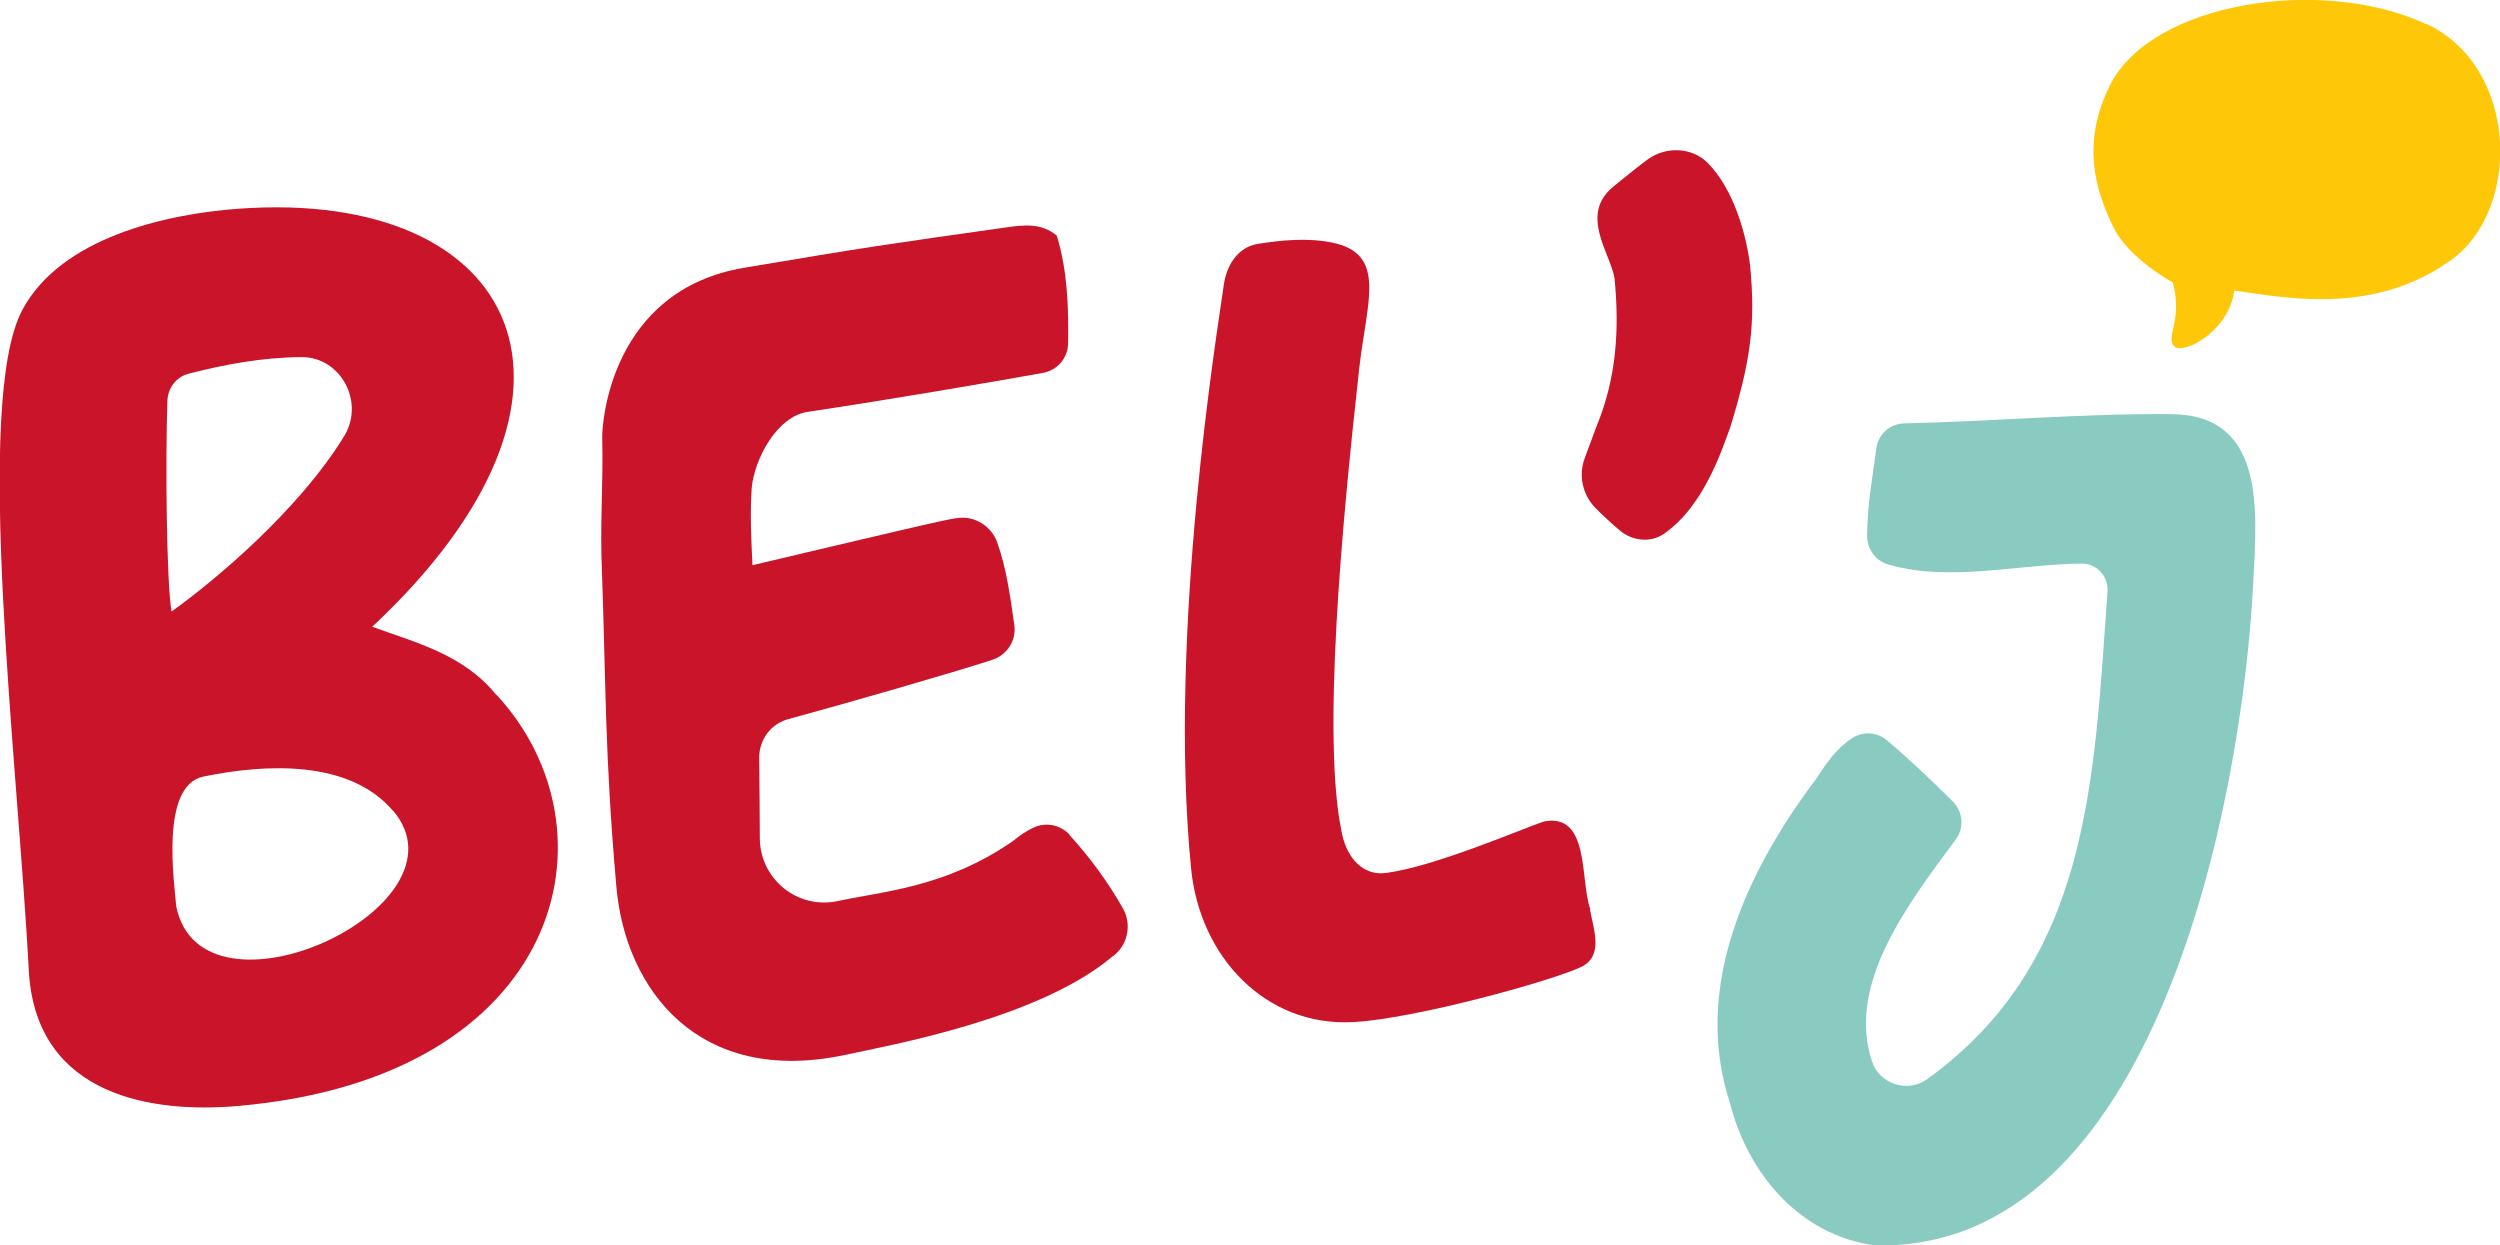
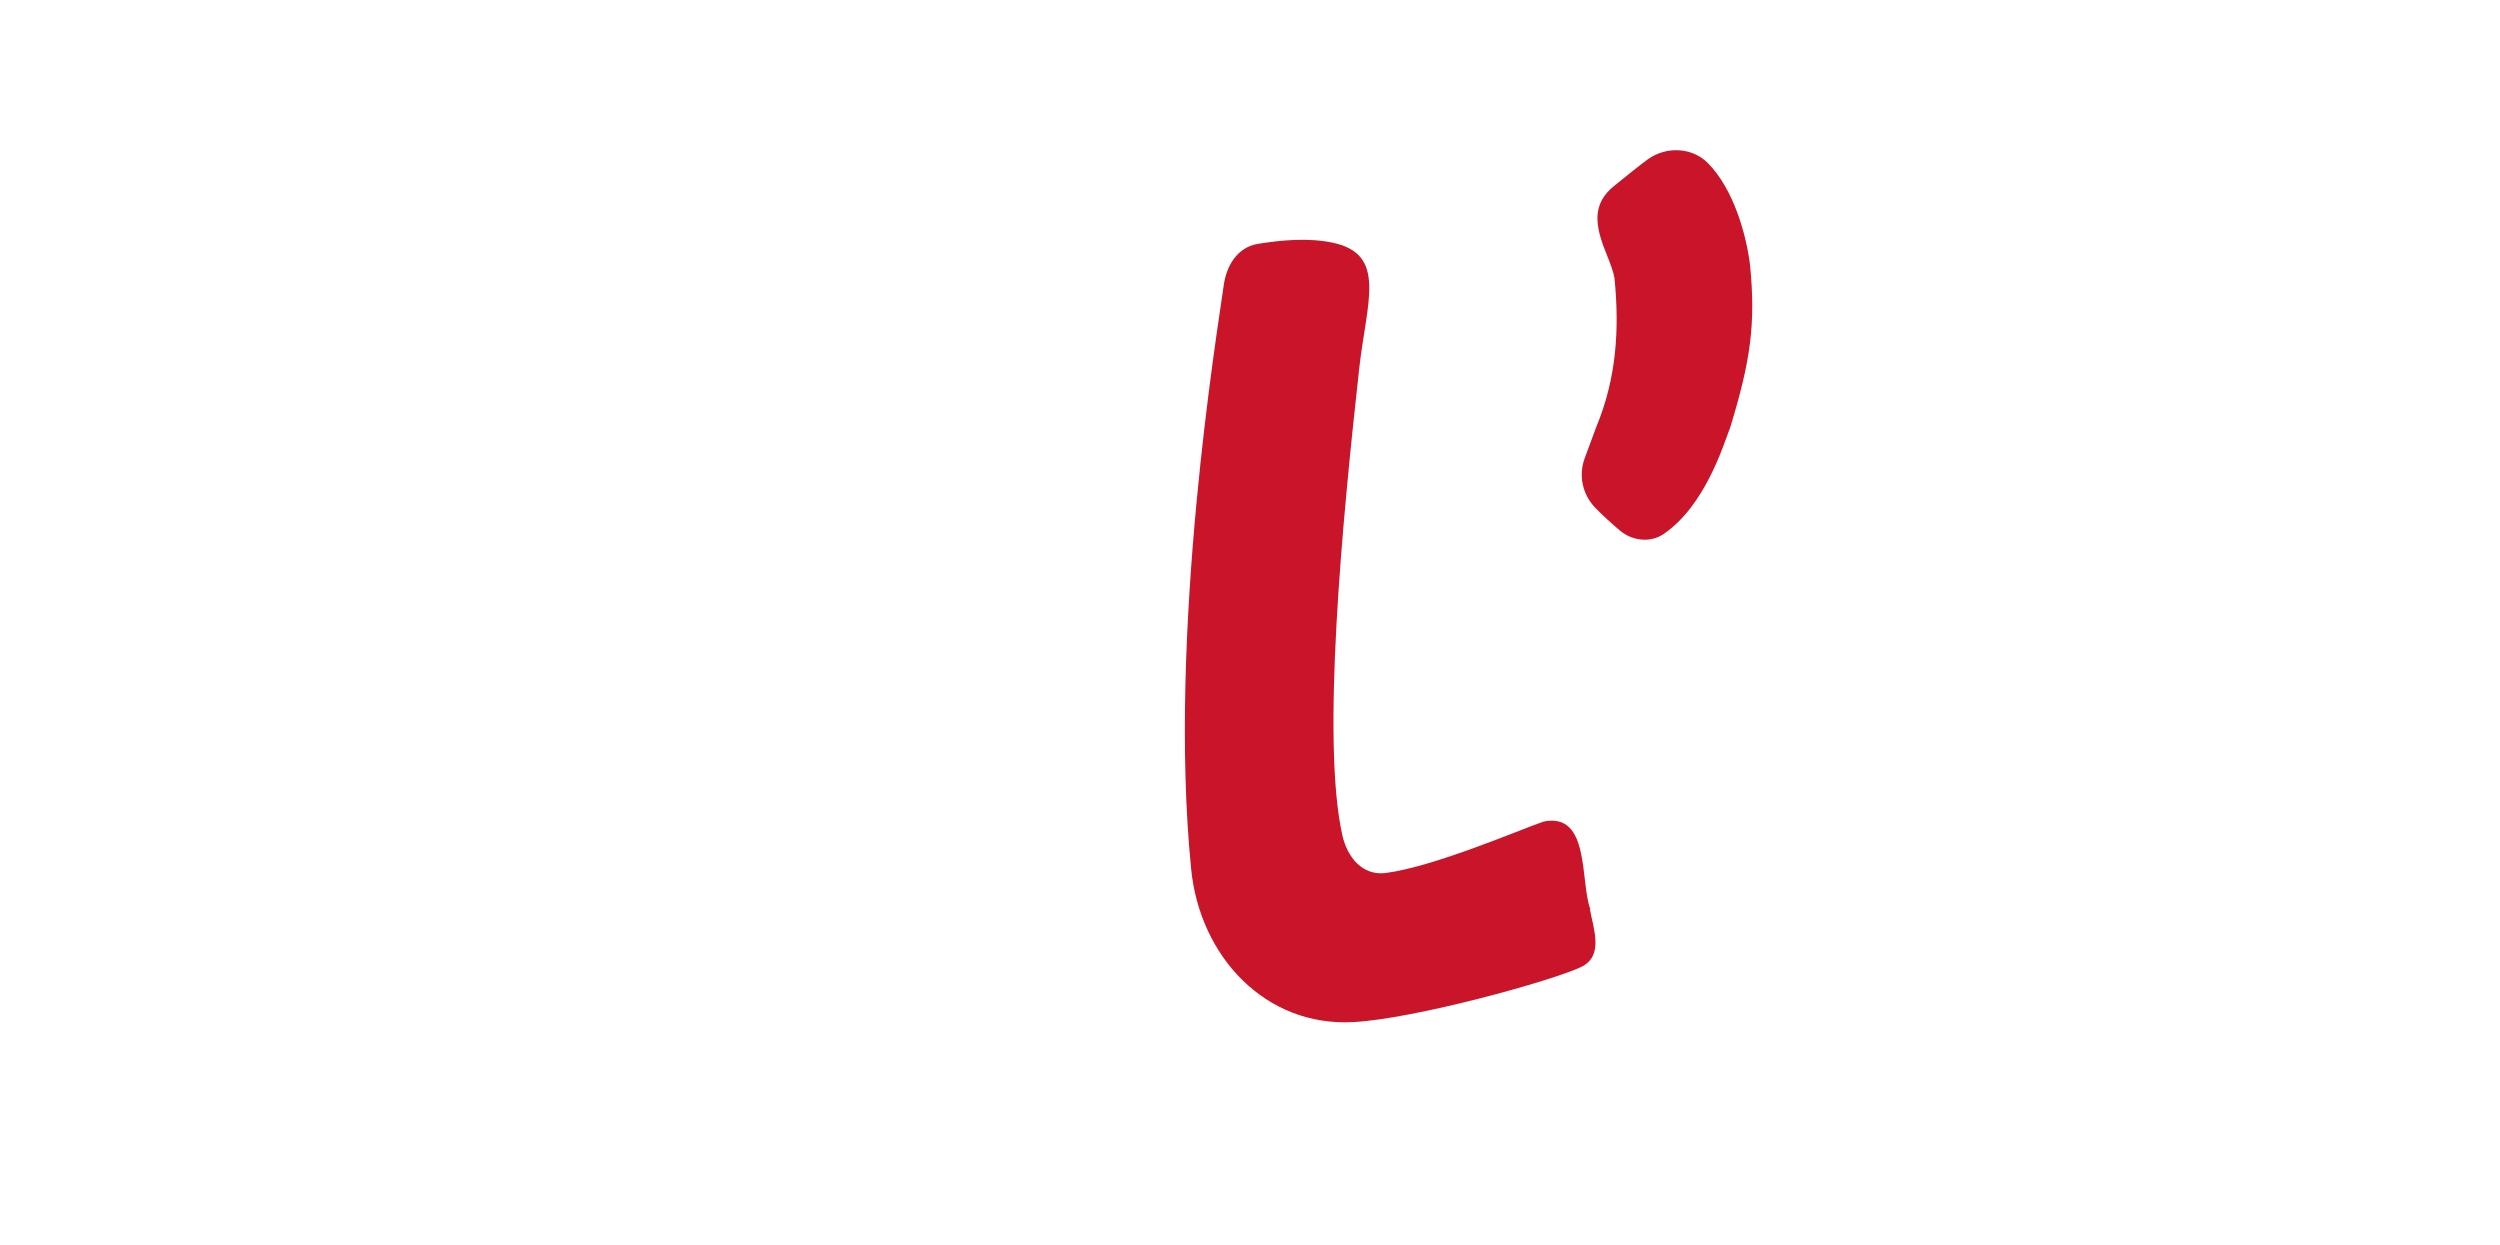
<svg xmlns="http://www.w3.org/2000/svg" id="uuid-ba61b43a-f4b0-41b7-b9e1-545166210199" viewBox="0 0 122.3 60.92">
  <defs>
    <style>.uuid-0086a01f-dde7-4c6f-9cf9-941a0e98b969{fill:#8acbc1;}.uuid-540326f0-7287-4549-8a72-5b61a552a101{fill:#ca1429;}.uuid-eef794d3-c682-498f-b6ef-6caa776159ef{fill:#fec707;}</style>
  </defs>
  <g id="uuid-35609fca-9a89-4f00-88f0-c35459b891e4">
    <g>
-       <path class="uuid-540326f0-7287-4549-8a72-5b61a552a101" d="M24.29,33.99c6.14,6.63,3.29,18.7-12.6,20.11-4.24,.38-9.83-.47-10.27-6.44-.53-10.25-2.75-27.99-.32-32.51,1.88-3.51,6.98-4.68,10.58-4.94,13.68-.99,18.75,9.02,6.53,20.45,2.06,.76,4.47,1.34,6.07,3.34Zm-15.89-4.08c2.15-1.54,6.2-4.94,8.43-8.56,1.03-1.67-.15-3.89-2.08-3.88s-3.8,.37-5.52,.81c-.59,.15-1.01,.68-1.04,1.31-.1,2.83-.05,8.81,.2,10.32Zm10.82,9.75c-2.13-2.5-6.22-2.3-9.27-1.67-2.13,.44-1.42,5.18-1.33,6.34,1.24,6.2,14.61,.03,10.61-4.67Z" />
      <path class="uuid-540326f0-7287-4549-8a72-5b61a552a101" d="M77.78,44.48c.16,.94,.7,2.27-.42,2.82-1.45,.69-8.15,2.54-11.15,2.7-4.31,.24-7.52-3.21-7.94-7.5-1.16-11.63,1.33-26.59,1.59-28.51,.13-1,.68-1.9,1.68-2.06,1.12-.18,2.43-.31,3.64-.06,2.7,.56,1.67,2.91,1.31,6.18-.82,7.4-1.86,18.22-.82,22.82,.25,1.09,.99,1.97,2.1,1.84,2.39-.3,6.75-2.19,7.75-2.52,2.28-.46,1.77,2.93,2.28,4.29Z" />
      <path class="uuid-540326f0-7287-4549-8a72-5b61a552a101" d="M84.63,20.94c-.32,.83-1.21,3.79-3.24,5.18-.65,.45-1.55,.34-2.15-.17-.41-.35-.82-.72-1.21-1.12-.62-.65-.82-1.59-.5-2.43,.22-.59,.46-1.23,.57-1.54,.98-2.36,1.13-4.76,.88-7.26-.03-.23-.2-.71-.42-1.25-.53-1.32-.7-2.37,.41-3.26,.36-.29,1.28-1.04,1.66-1.31,.9-.63,2.16-.58,2.93,.21,1.26,1.28,1.89,3.54,2.06,5.05,.26,2.79,.04,4.56-.99,7.91Z" />
-       <path class="uuid-0086a01f-dde7-4c6f-9cf9-941a0e98b969" d="M101.86,27.57c-3.17,.03-6.51,.92-9.5,.04-.61-.18-1.02-.75-1.02-1.38,0-1.44,.26-2.86,.45-4.3,.09-.69,.67-1.2,1.37-1.22,4.36-.09,8.7-.49,13.07-.45,4.62,.04,4.18,4.75,4,8.22-.54,10.71-4.78,32.82-18.54,32.44-3.64-.5-6.18-3.49-7.06-6.96-1.86-5.66,.82-11.35,4.21-15.85,.48-.74,1-1.51,1.78-2.01,.52-.33,1.21-.29,1.68,.11,1.14,.96,2.19,1.96,3.24,3.01,.5,.5,.55,1.28,.14,1.84-2.35,3.18-5.36,7.08-4.1,10.87,.37,1.11,1.75,1.55,2.7,.86,7.99-5.76,8.15-14.65,8.82-23.85,.05-.74-.53-1.38-1.27-1.37Z" />
-       <path class="uuid-540326f0-7287-4549-8a72-5b61a552a101" d="M52.33,40.84c-.42-.46-1.1-.63-1.68-.39-.43,.18-.76,.42-1.09,.69-3.29,2.28-6.36,2.46-8.58,2.94-1.96,.42-3.8-1.07-3.81-3.07,0-1.18-.02-2.46-.03-3.95,0-.88,.57-1.65,1.42-1.88,3.05-.83,8.04-2.27,9.98-2.9,.73-.24,1.19-.95,1.08-1.71-.2-1.39-.38-2.74-.83-4.02-.28-.8-1.09-1.32-1.93-1.21-.26,.03-.51,.09-.77,.14-1.37,.29-9.28,2.17-9.28,2.17-.06-1.26-.12-2.51-.04-3.73v-.03c.14-1.48,1.26-3.52,2.73-3.74,4.12-.62,8.92-1.44,11.53-1.91,.7-.13,1.21-.73,1.22-1.44,.03-1.8-.03-3.55-.55-5.27-.76-.64-1.63-.52-2.45-.41-5.93,.84-6.75,.95-12.85,1.98-6.52,1.1-6.95,7.58-6.94,8.28,.05,2.33-.08,3.48-.04,5.76,.24,6.7,.15,9.54,.73,16.22,.44,5.08,4.05,9.76,11.17,8.25,2.16-.47,9.48-1.76,13.1-4.82h.01c.74-.54,.95-1.55,.51-2.34-.73-1.29-1.6-2.48-2.61-3.59Z" />
-       <path class="uuid-eef794d3-c682-498f-b6ef-6caa776159ef" d="M118.69,1.18c-5.11-2.38-13.45-1.07-15.47,2.99-1.4,2.81-.74,5.08,.16,6.93,.75,1.56,2.91,2.71,2.91,2.71,.52,1.87-.41,2.73,.1,3.15,.46,.38,2.66-.76,2.91-2.75,2.84,.43,6.92,1.15,10.61-1.49,3.45-2.48,3.3-9.45-1.21-11.55Z" />
    </g>
  </g>
</svg>